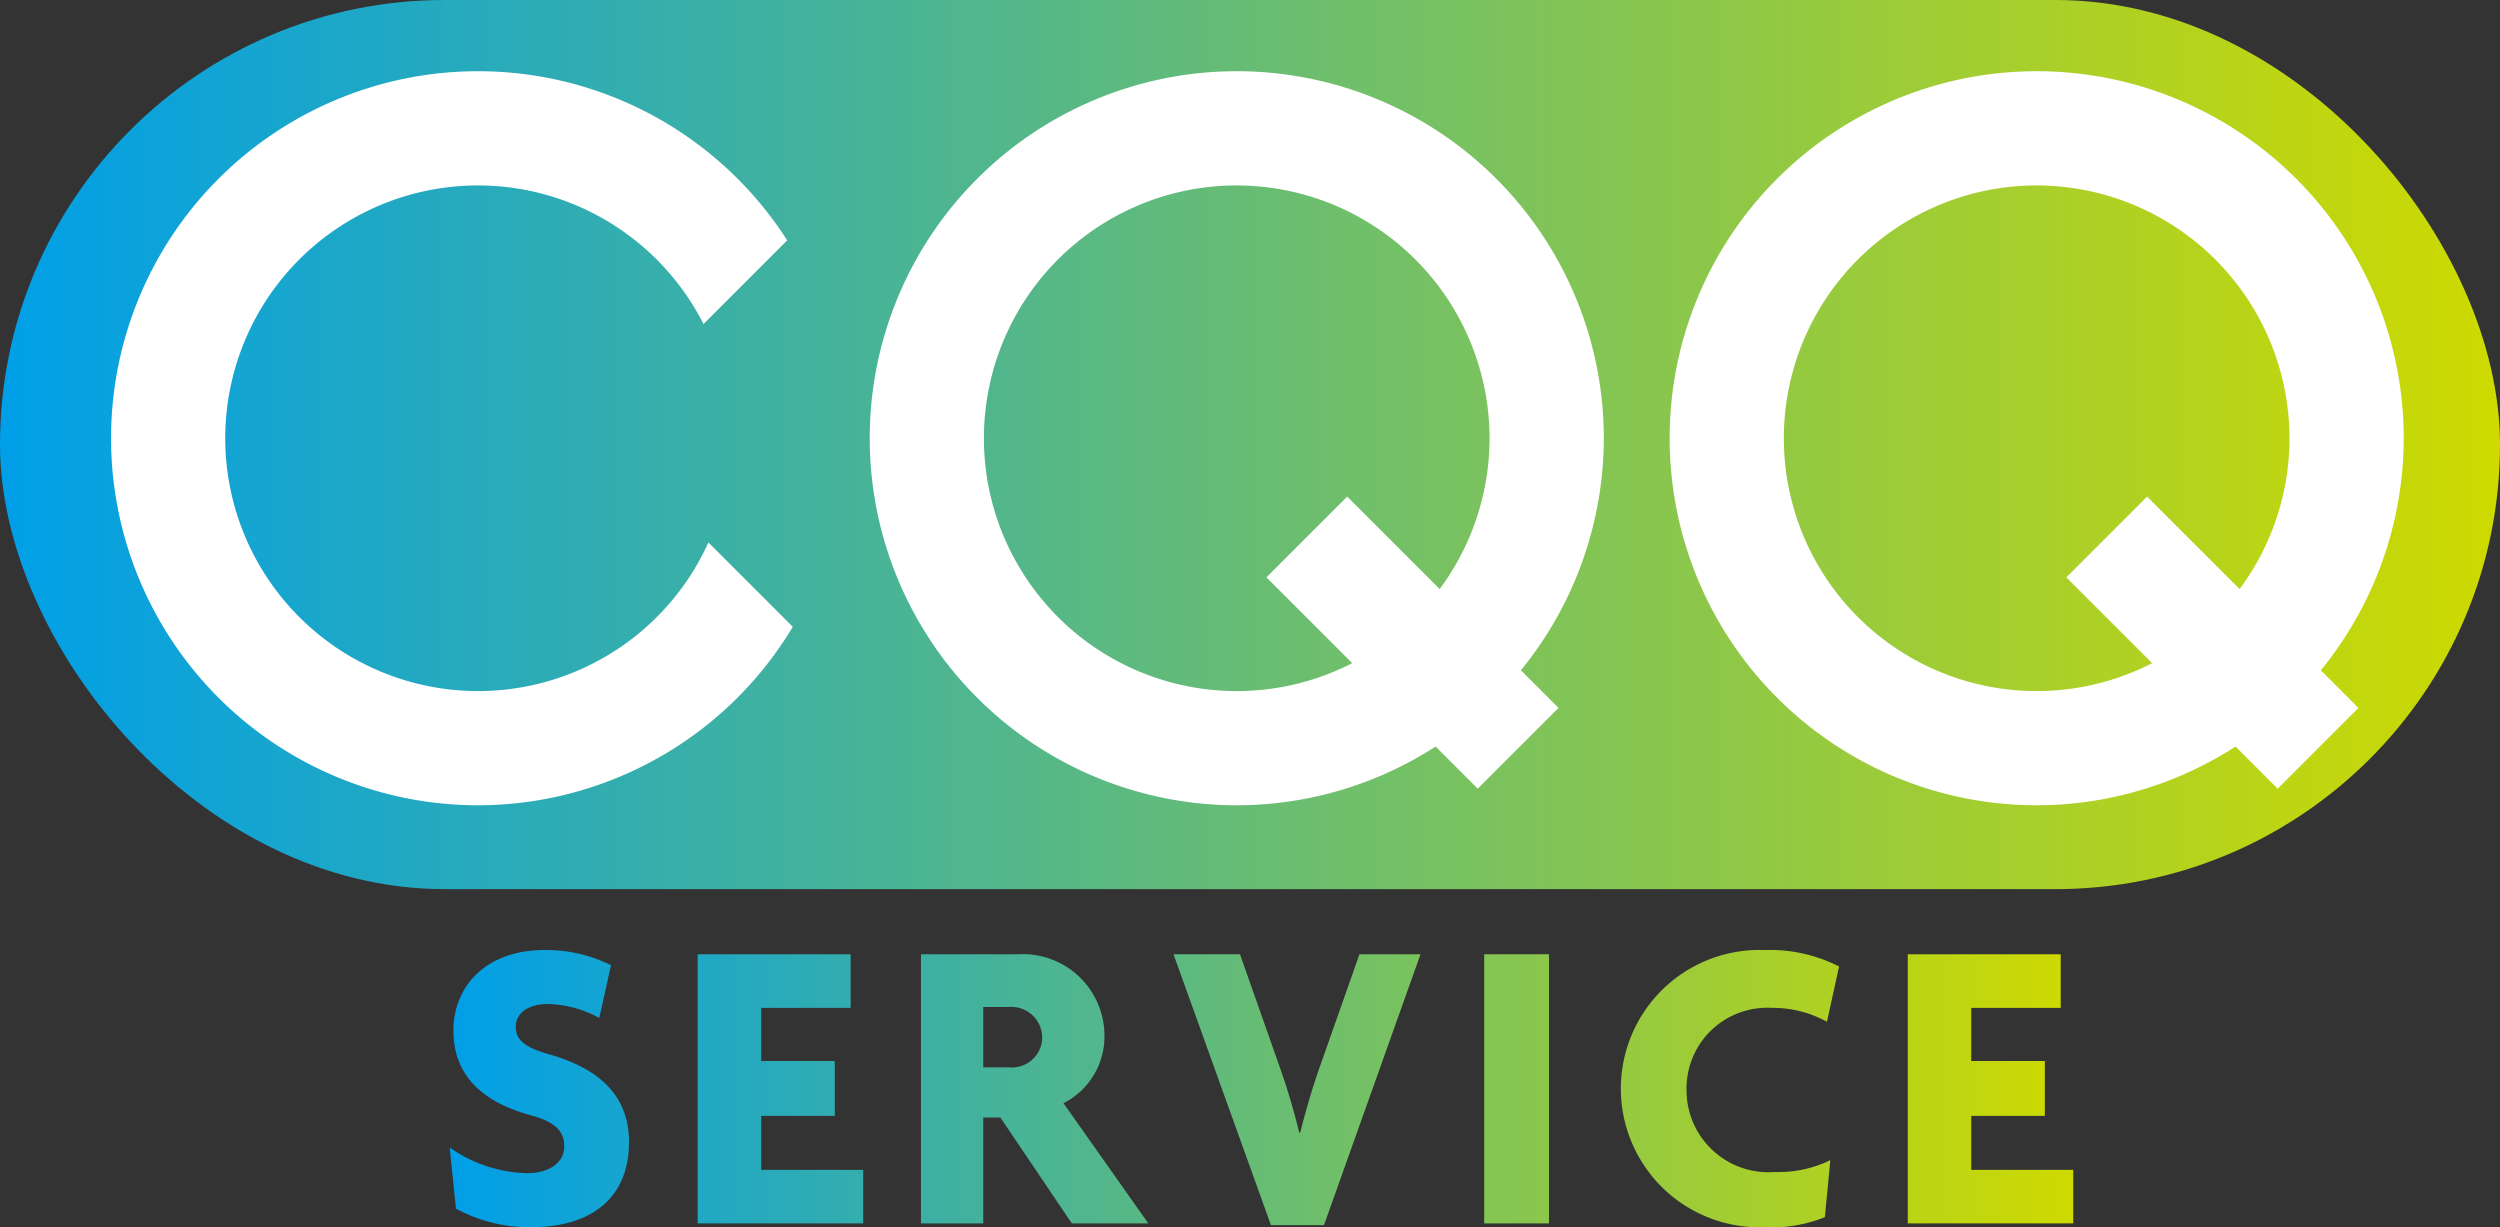
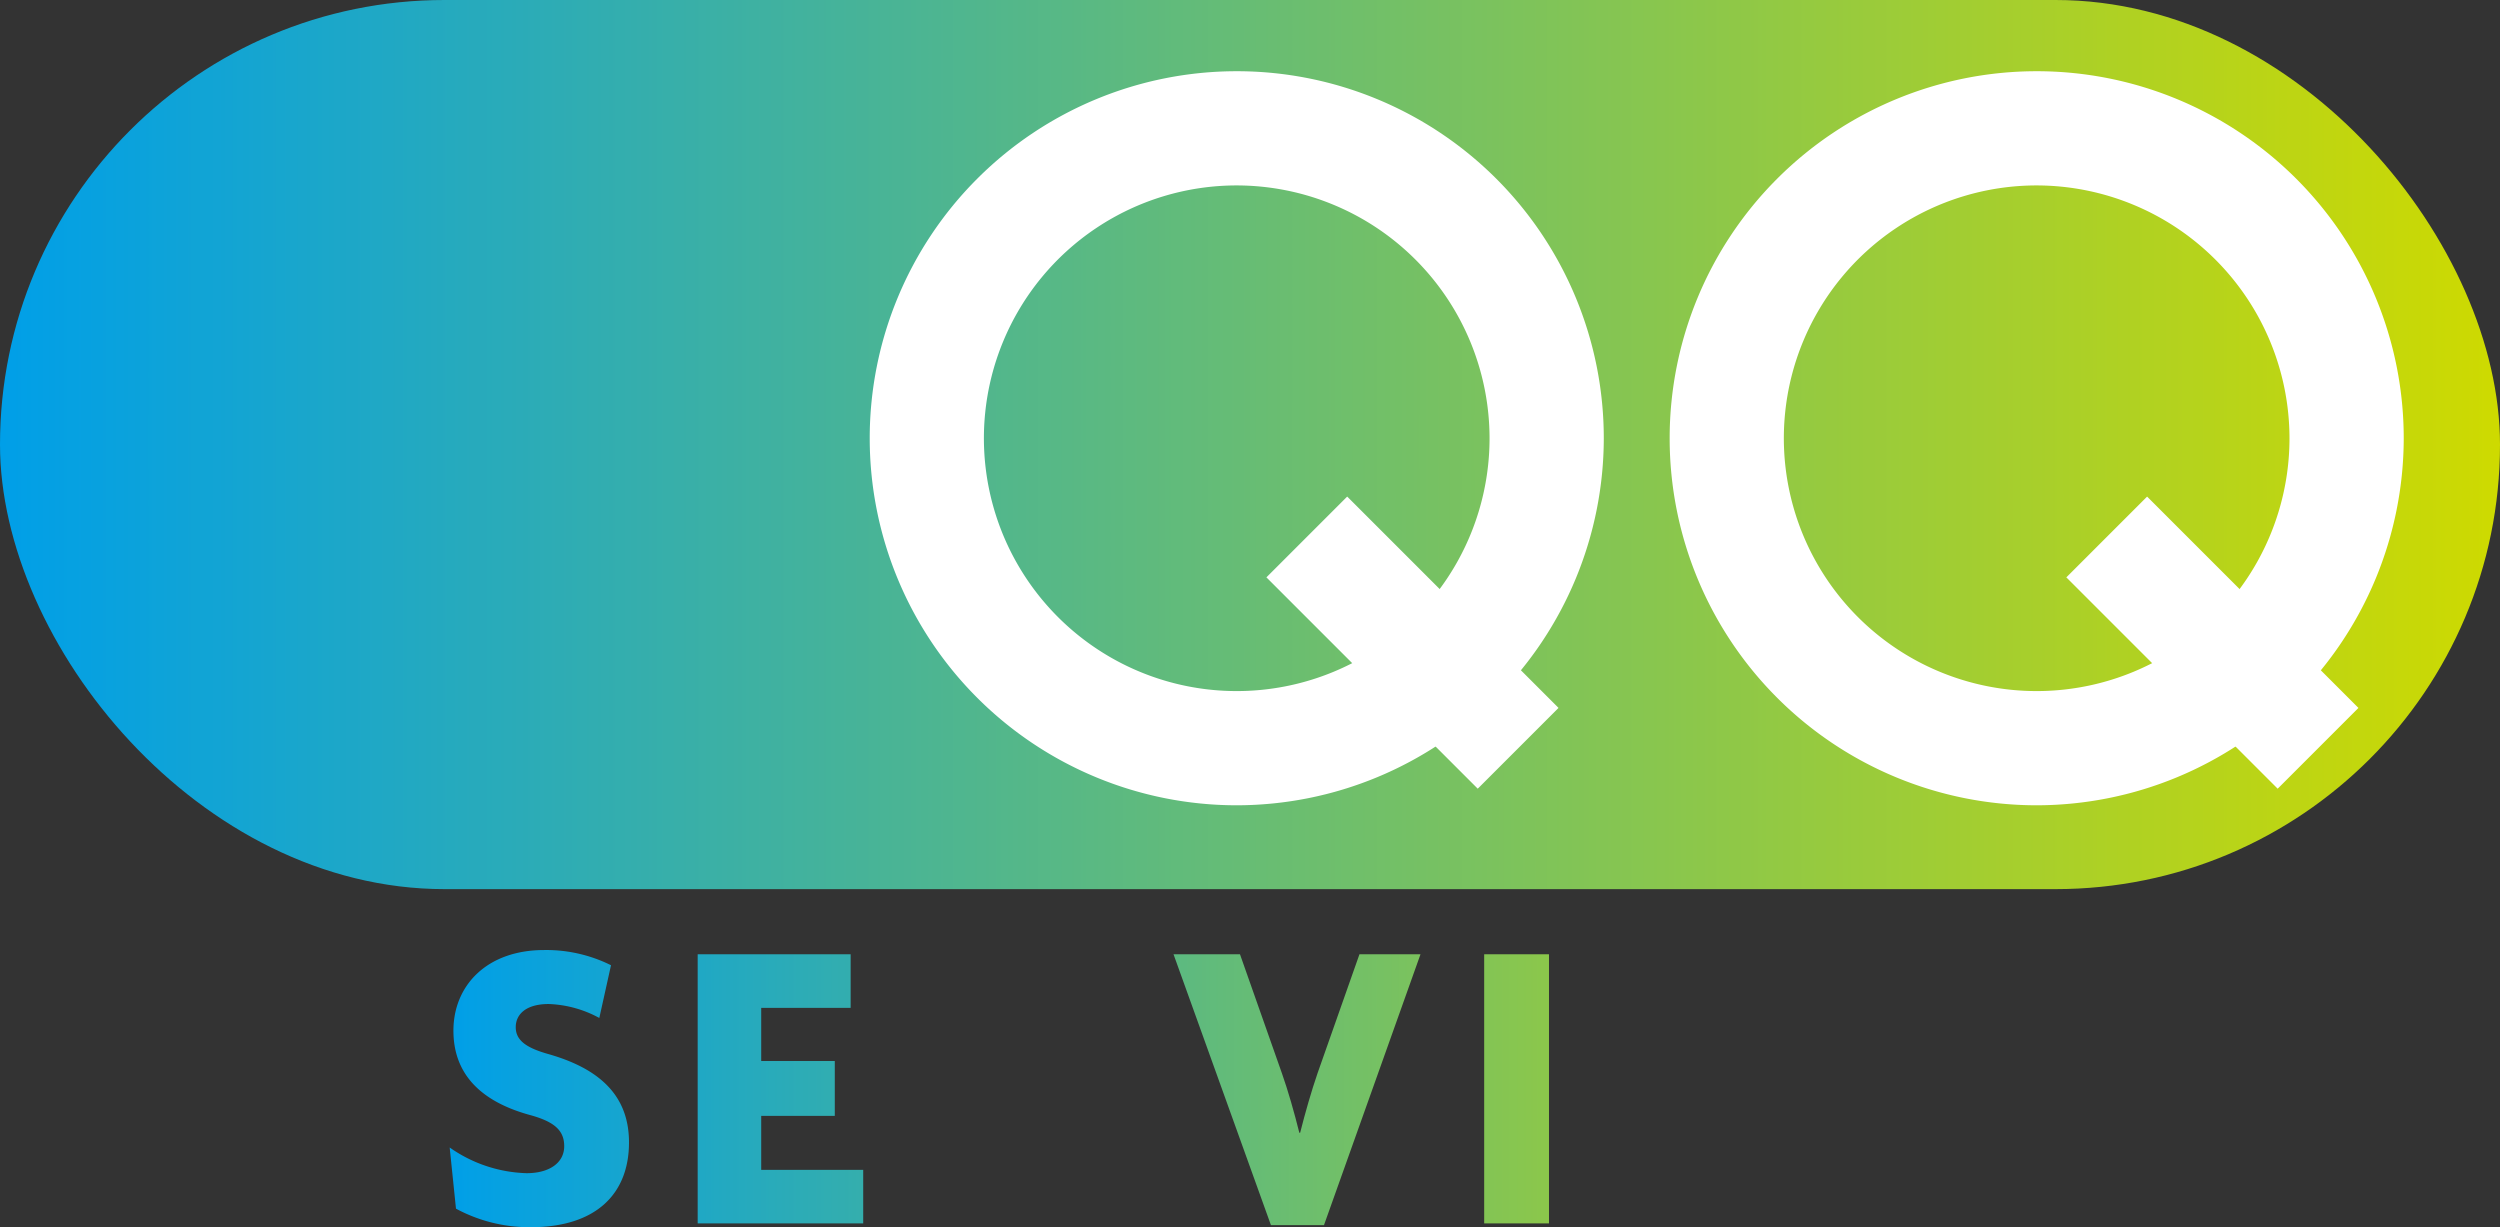
<svg xmlns="http://www.w3.org/2000/svg" xmlns:xlink="http://www.w3.org/1999/xlink" viewBox="0 0 92.11 45.215">
  <rect x="0" y="0" width="92.11" height="45.215" fill="#333333" stroke="none" />
  <defs>
    <style>.cls-1{fill:none;}.cls-2{isolation:isolate;}.cls-3{fill:url(#新規グラデーションスウォッチ_1);}.cls-4{mix-blend-mode:multiply;fill:url(#新規グラデーションスウォッチ_1-8);}.cls-5{fill:#fff;}.cls-6{clip-path:url(#clip-path);}</style>
    <linearGradient id="新規グラデーションスウォッチ_1" x1="16.569" y1="40.894" x2="76.387" y2="40.894" gradientUnits="userSpaceOnUse">
      <stop offset="0" stop-color="#009fe8" />
      <stop offset="1" stop-color="#ceda00" />
    </linearGradient>
    <linearGradient id="新規グラデーションスウォッチ_1-8" x1="0" y1="16.379" x2="92.11" y2="16.379" xlink:href="#新規グラデーションスウォッチ_1" />
    <clipPath id="clip-path" transform="translate(0 -0.785)">
-       <path class="cls-1" d="M29.033,7.508l.306,1.798-5.423,5.423L19.883,16.659l3.585,3.585.968-1.137,4.938,4.938,2.26,4.364L25.758,32.567s-19.287.187-19.562,0S1.274,21.741,1.274,20.569,1.431,4.693,3.308,4.38,14.553,0,14.553,0l9.825.785Z" />
-     </clipPath>
+       </clipPath>
  </defs>
  <g class="cls-2">
    <g id="レイヤー_2" data-name="レイヤー 2">
      <g id="レイヤー_1-2" data-name="レイヤー 1">
        <path class="cls-3" d="M19.556,46a5.698,5.698,0,0,1-2.756-.683l-.232-2.254a5.162,5.162,0,0,0,2.834.947c.847,0,1.386-.388,1.386-.995,0-.575-.354-.901-1.264-1.149-1.925-.529-2.818-1.602-2.818-3.109,0-1.648,1.218-2.969,3.342-2.969a5.361,5.361,0,0,1,2.464.56L22.081,38.291a4.197,4.197,0,0,0-1.863-.514c-.832,0-1.216.374-1.216.855,0,.497.415.762,1.17.98,1.879.529,3.003,1.507,3.003,3.264C23.175,44.788,21.943,46,19.556,46Z" transform="translate(0 -0.785)" />
        <path class="cls-3" d="M25.705,45.86V35.944h5.636v1.975H28.046v1.958h2.711v2.021H28.046V43.887h3.758v1.973Z" transform="translate(0 -0.785)" />
-         <path class="cls-3" d="M39.491,45.86,36.858,41.96h-.631v3.901H33.932V35.944h3.588a3.004,3.004,0,0,1,3.172,3.001,2.752,2.752,0,0,1-1.509,2.487l3.126,4.429Zm-2.325-7.973h-.939v2.223h.939a1.116,1.116,0,0,0,1.233-1.103A1.137,1.137,0,0,0,37.166,37.887Z" transform="translate(0 -0.785)" />
        <path class="cls-3" d="M48.781,45.923H46.826l-3.589-9.979h2.449l1.539,4.368c.231.653.462,1.461.647,2.207h.031c.185-.731.415-1.538.646-2.207l1.539-4.368h2.249Z" transform="translate(0 -0.785)" />
        <path class="cls-3" d="M54.683,45.86V35.944h2.388v9.917Z" transform="translate(0 -0.785)" />
-         <path class="cls-3" d="M67.312,38.431a4.125,4.125,0,0,0-2.032-.512,2.973,2.973,0,0,0-3.141,3.016,3.018,3.018,0,0,0,3.249,3.031,4.366,4.366,0,0,0,2.048-.435l-.201,2.098A5.215,5.215,0,0,1,65.003,46a5.109,5.109,0,1,1,0-10.212,5.616,5.616,0,0,1,2.756.607Z" transform="translate(0 -0.785)" />
-         <path class="cls-3" d="M70.289,45.86V35.944H75.925v1.975H72.629v1.958H75.34v2.021H72.629V43.887h3.758v1.973Z" transform="translate(0 -0.785)" />
        <rect class="cls-4" width="92.11" height="32.759" rx="16.379" />
        <path class="cls-5" d="M45.567,30.455A13.523,13.523,0,1,1,59.09,16.931,13.539,13.539,0,0,1,45.567,30.455Zm0-22.838A9.315,9.315,0,1,0,54.881,16.931,9.325,9.325,0,0,0,45.567,7.617Z" transform="translate(0 -0.785)" />
        <rect class="cls-5" x="49.936" y="18.956" width="4.209" height="11.012" transform="translate(-2.055 43.178) rotate(-45)" />
        <path class="cls-5" d="M75.04,30.455A13.523,13.523,0,1,1,88.563,16.931,13.539,13.539,0,0,1,75.04,30.455Zm0-22.838A9.315,9.315,0,1,0,84.354,16.931,9.325,9.325,0,0,0,75.04,7.617Z" transform="translate(0 -0.785)" />
        <rect class="cls-5" x="79.409" y="18.956" width="4.209" height="11.012" transform="translate(6.577 64.019) rotate(-45)" />
        <g class="cls-6">
          <path class="cls-5" d="M17.614,30.455A13.523,13.523,0,1,1,31.138,16.931,13.539,13.539,0,0,1,17.614,30.455Zm0-22.838A9.315,9.315,0,1,0,26.929,16.931,9.325,9.325,0,0,0,17.614,7.617Z" transform="translate(0 -0.785)" />
        </g>
      </g>
    </g>
  </g>
</svg>